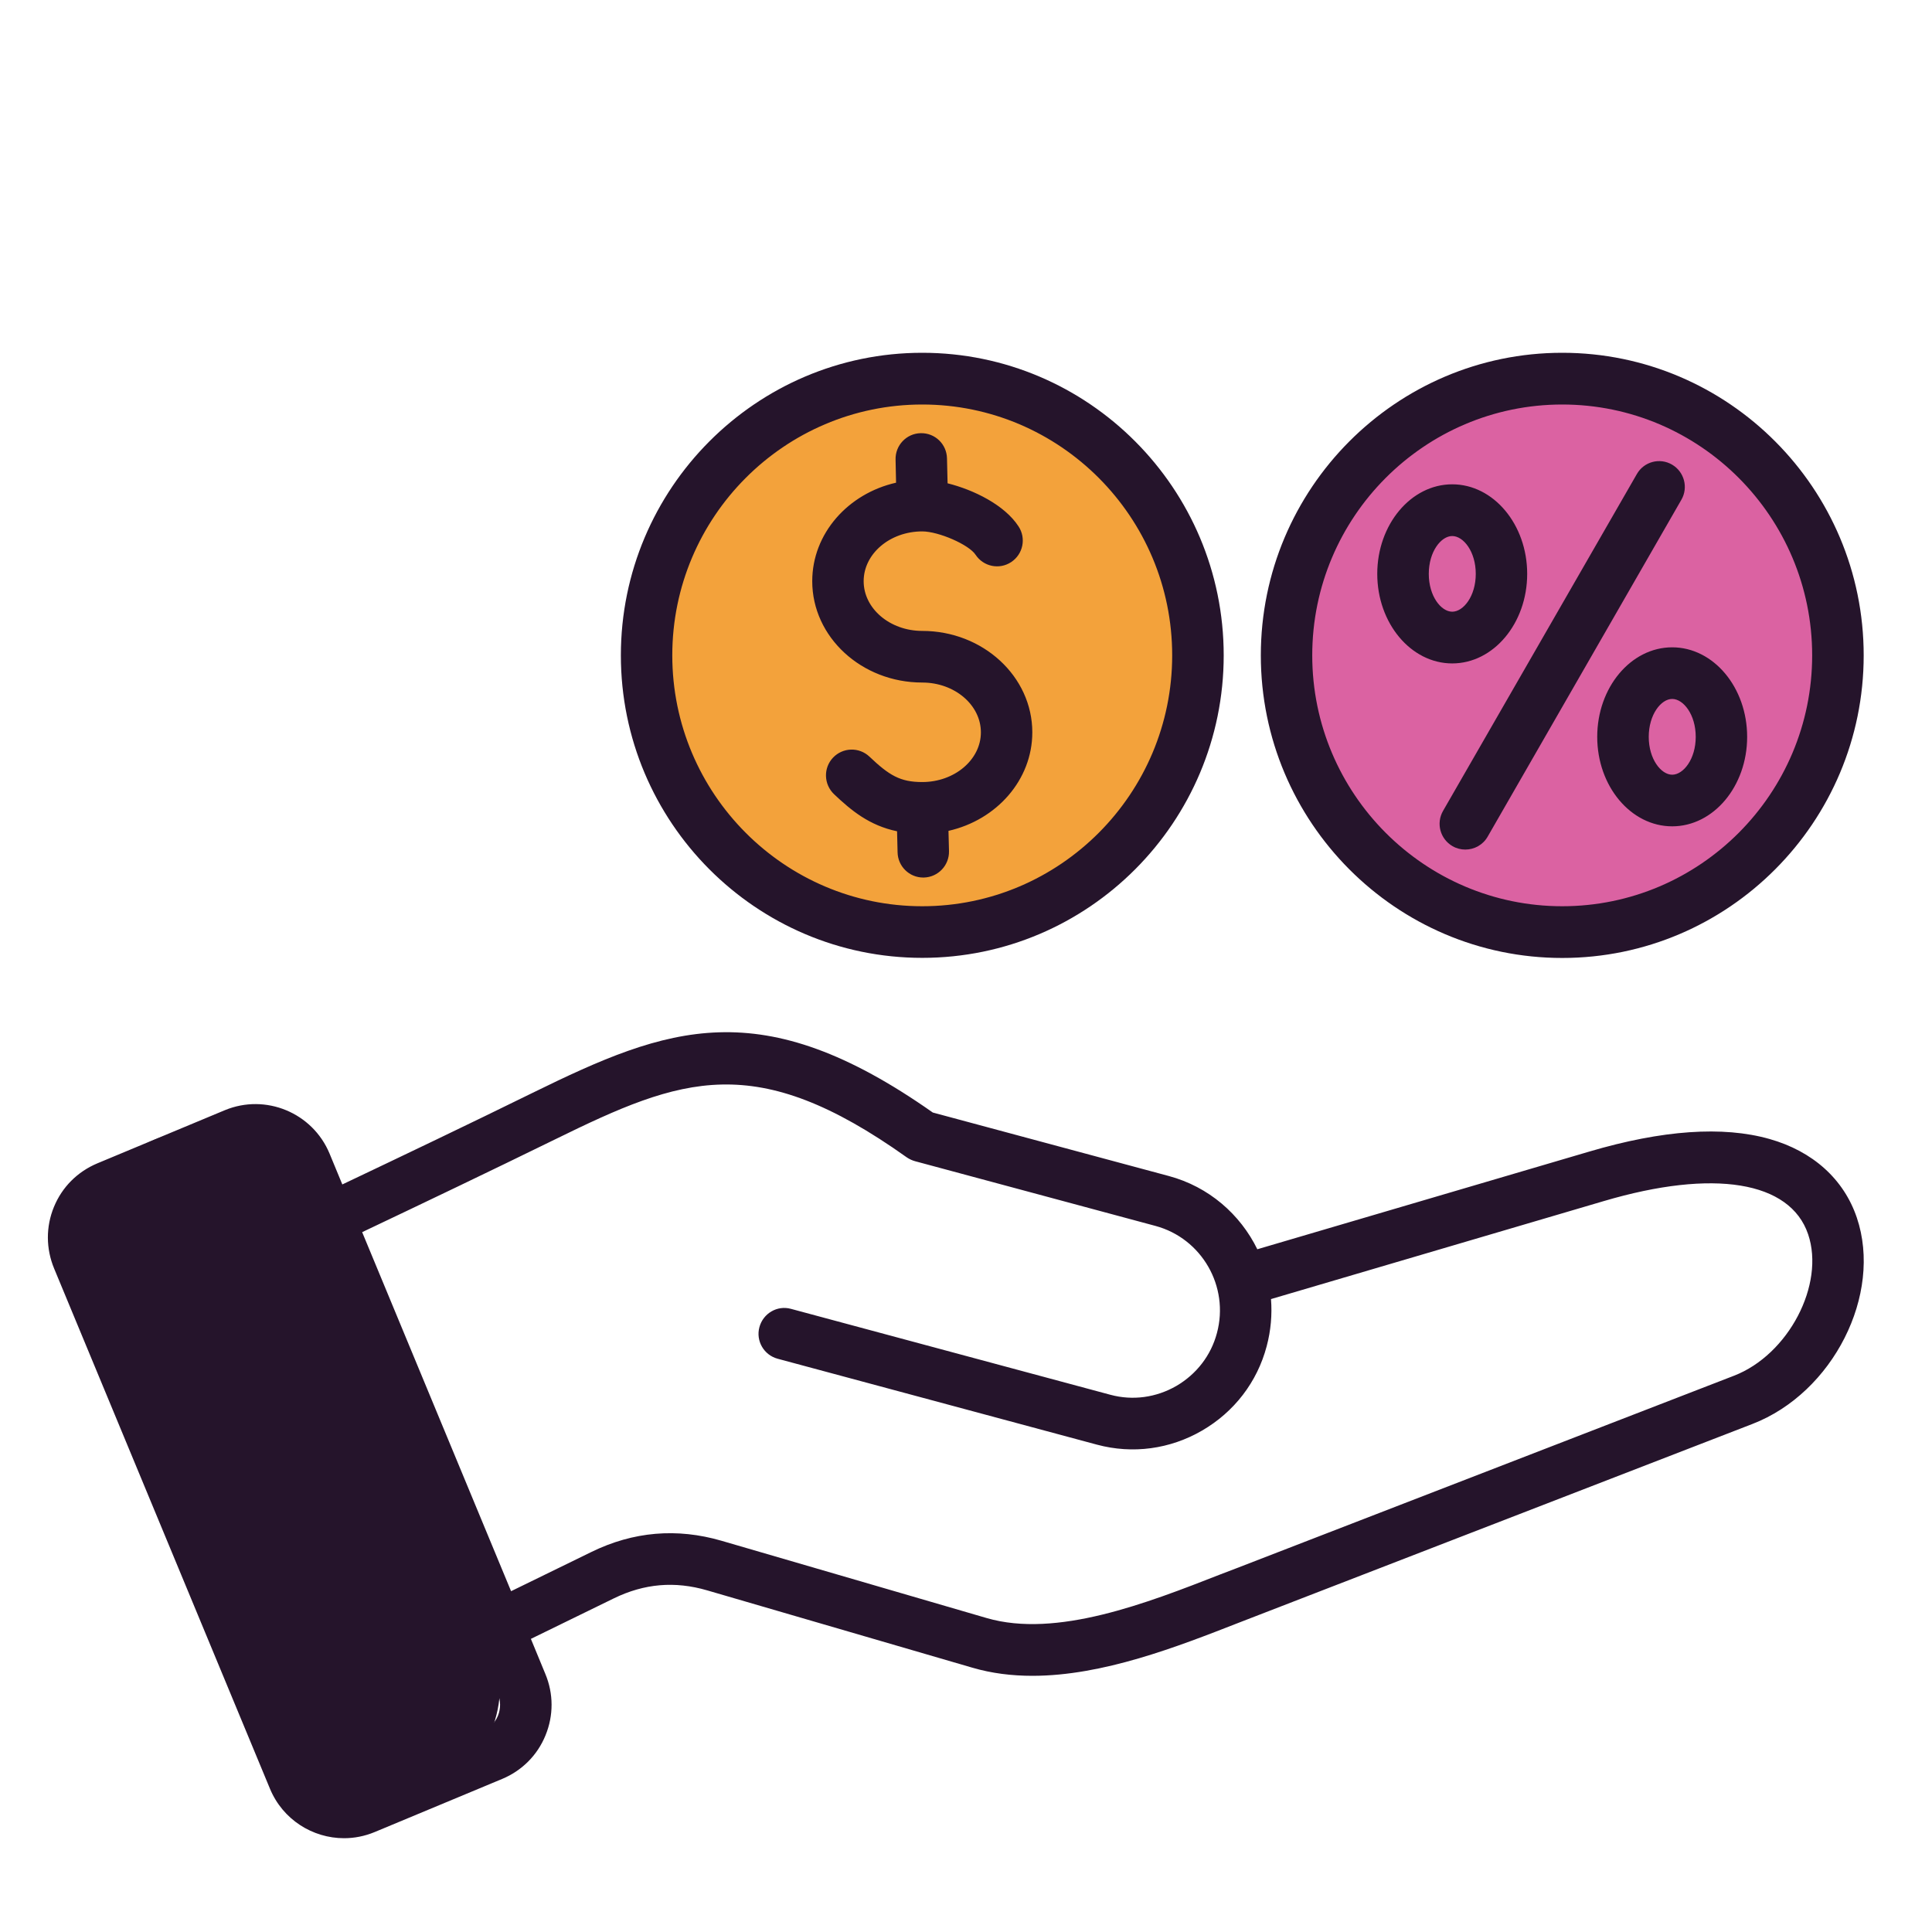
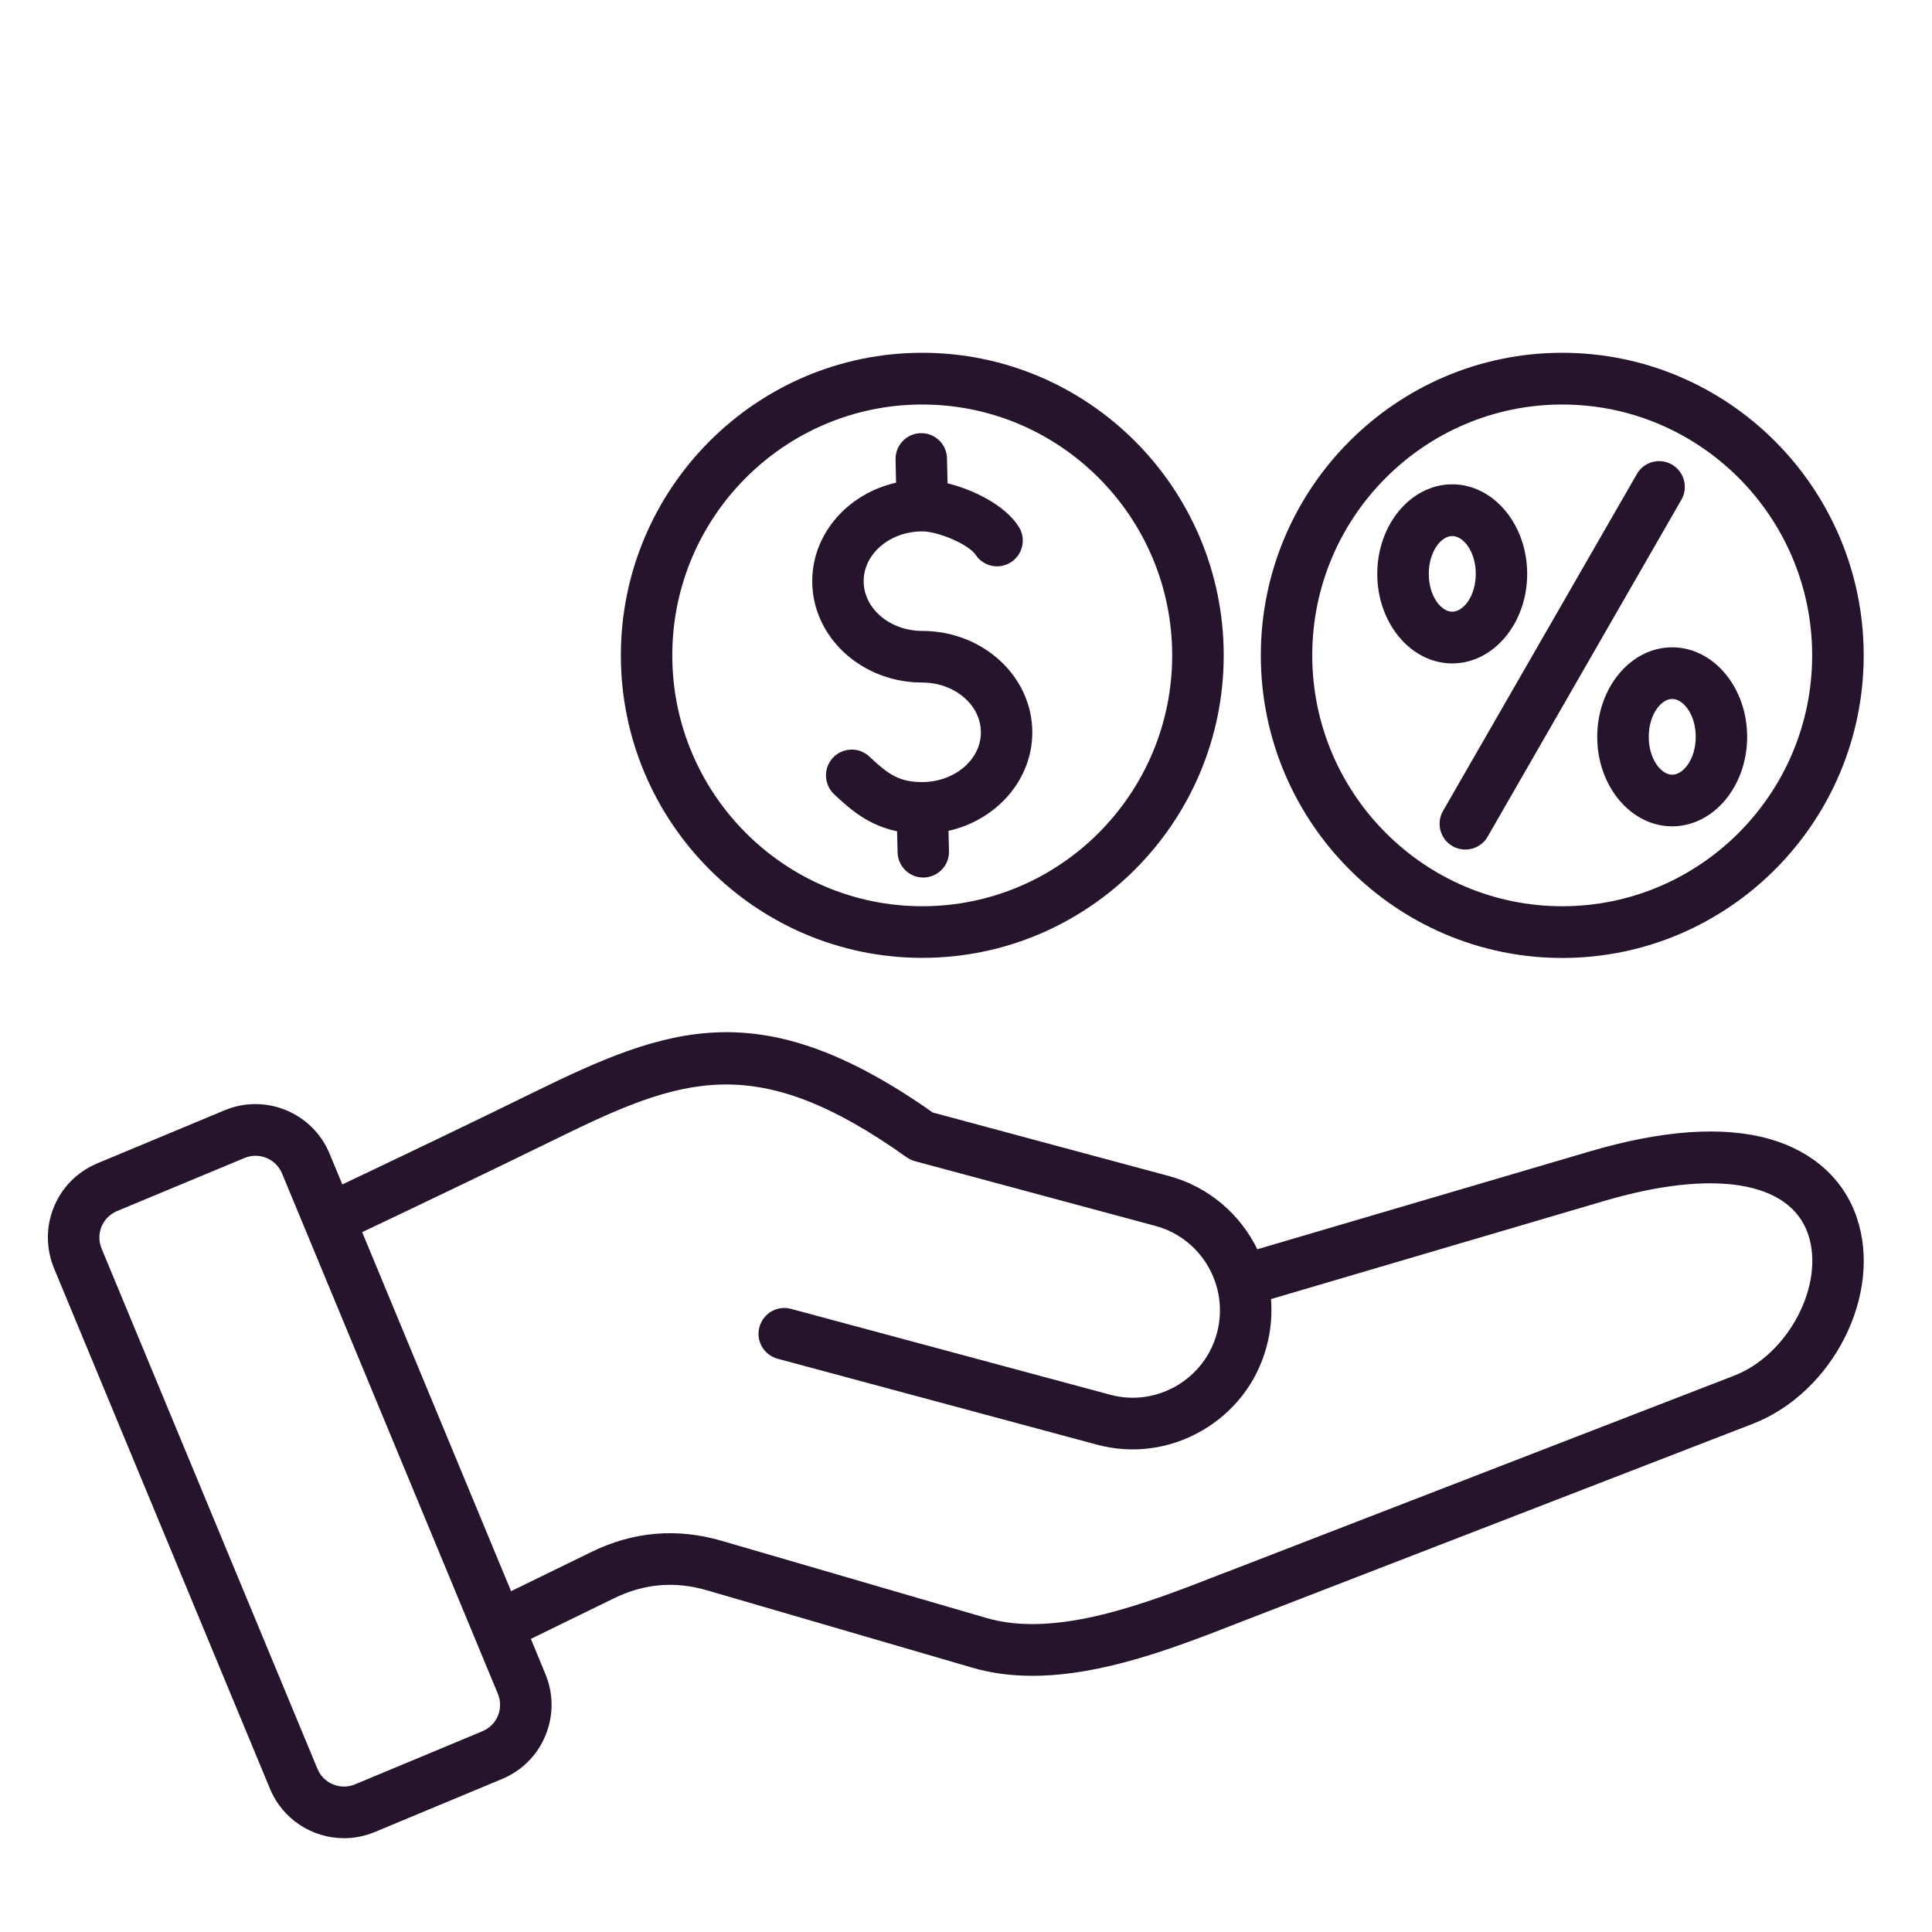
<svg xmlns="http://www.w3.org/2000/svg" width="100" zoomAndPan="magnify" viewBox="0 0 75 75" height="100" preserveAspectRatio="xMidYMid meet" version="1.0">
  <defs>
    <clipPath id="e69a35a05c">
      <path d="M 50.543 15.34 L 70.785 15.34 L 70.785 35.582 L 50.543 35.582 Z M 50.543 15.34 " clip-rule="nonzero" />
    </clipPath>
    <clipPath id="ad88154ca4">
      <path d="M 60.664 15.34 C 55.074 15.34 50.543 19.871 50.543 25.461 C 50.543 31.051 55.074 35.582 60.664 35.582 C 66.254 35.582 70.785 31.051 70.785 25.461 C 70.785 19.871 66.254 15.34 60.664 15.34 " clip-rule="nonzero" />
    </clipPath>
    <clipPath id="3dd70928f2">
      <path d="M 25.625 15.34 L 45.867 15.34 L 45.867 35.582 L 25.625 35.582 Z M 25.625 15.34 " clip-rule="nonzero" />
    </clipPath>
    <clipPath id="7067398553">
-       <path d="M 35.746 15.34 C 30.156 15.34 25.625 19.871 25.625 25.461 C 25.625 31.051 30.156 35.582 35.746 35.582 C 41.336 35.582 45.867 31.051 45.867 25.461 C 45.867 19.871 41.336 15.34 35.746 15.34 " clip-rule="nonzero" />
-     </clipPath>
+       </clipPath>
    <clipPath id="d5344f4bdf">
      <path d="M 1.773 13.672 L 73 13.672 L 73 71.387 L 1.773 71.387 Z M 1.773 13.672 " clip-rule="nonzero" />
    </clipPath>
    <clipPath id="b9381734df">
      <path d="M 3 43 L 20 43 L 20 71 L 3 71 Z M 3 43 " clip-rule="nonzero" />
    </clipPath>
    <clipPath id="4846f1cdde">
      <path d="M 1.773 45.992 L 10.531 42.363 L 21.086 67.836 L 12.328 71.465 Z M 1.773 45.992 " clip-rule="nonzero" />
    </clipPath>
    <clipPath id="487738a757">
      <path d="M 6.02 44.234 C 8.363 43.262 11.051 44.375 12.023 46.719 L 19.059 63.699 C 20.031 66.043 18.918 68.73 16.574 69.703 C 14.23 70.676 11.543 69.562 10.57 67.219 L 3.535 50.238 C 2.562 47.895 3.676 45.203 6.02 44.234 " clip-rule="nonzero" />
    </clipPath>
  </defs>
  <g clip-path="url(#e69a35a05c)">
    <g clip-path="url(#ad88154ca4)">
-       <path fill="#db62a2" d="M 50.543 15.34 L 70.785 15.34 L 70.785 35.582 L 50.543 35.582 Z M 50.543 15.34 " fill-opacity="1" fill-rule="nonzero" />
-     </g>
+       </g>
  </g>
  <g clip-path="url(#3dd70928f2)">
    <g clip-path="url(#7067398553)">
      <path fill="#f3a23b" d="M 25.625 15.34 L 45.867 15.34 L 45.867 35.582 L 25.625 35.582 Z M 25.625 15.34 " fill-opacity="1" fill-rule="nonzero" />
    </g>
  </g>
  <g clip-path="url(#d5344f4bdf)">
    <path fill="#25142b" d="M 72.082 47.27 C 71.578 45.777 70.375 44.691 68.691 44.215 C 66.883 43.703 64.531 43.867 61.699 44.703 L 48.809 48.496 C 48.148 47.145 46.93 46.07 45.371 45.652 L 36.211 43.188 C 29.527 38.488 25.945 39.84 20.68 42.422 C 18.16 43.66 15.656 44.855 13.289 45.98 L 12.793 44.781 C 12.133 43.195 10.312 42.441 8.727 43.098 L 3.781 45.16 C 3.008 45.484 2.41 46.082 2.094 46.852 C 1.777 47.621 1.781 48.473 2.102 49.246 L 10.48 69.438 C 10.977 70.637 12.137 71.359 13.355 71.359 C 13.754 71.359 14.156 71.281 14.543 71.121 L 19.492 69.059 C 20.262 68.738 20.863 68.137 21.176 67.367 C 21.492 66.598 21.492 65.75 21.168 64.977 L 20.609 63.621 L 23.832 62.047 C 25.012 61.473 26.195 61.371 27.453 61.738 L 37.742 64.738 C 38.5 64.961 39.285 65.055 40.078 65.055 C 42.812 65.055 45.684 63.934 48.094 62.992 C 48.305 62.91 48.512 62.828 48.719 62.75 L 68.031 55.277 C 71.156 54.07 73.09 50.25 72.082 47.27 Z M 19.332 66.602 C 19.219 66.875 19.004 67.09 18.727 67.207 L 13.777 69.27 C 13.211 69.504 12.559 69.234 12.324 68.668 L 3.945 48.473 C 3.832 48.195 3.828 47.891 3.941 47.617 C 4.055 47.344 4.27 47.129 4.547 47.012 L 9.492 44.953 C 9.633 44.895 9.777 44.867 9.918 44.867 C 10.355 44.867 10.77 45.125 10.949 45.555 L 19.324 65.746 C 19.441 66.023 19.441 66.328 19.332 66.602 Z M 67.312 53.406 L 48 60.879 C 47.793 60.957 47.582 61.039 47.367 61.121 C 44.539 62.227 41.016 63.605 38.301 62.812 L 28.008 59.812 C 26.277 59.309 24.582 59.453 22.961 60.246 L 19.84 61.77 L 14.059 47.832 C 16.453 46.695 18.996 45.48 21.555 44.227 C 26.48 41.809 29.32 40.742 35.203 44.93 C 35.301 44.996 35.41 45.047 35.523 45.078 L 44.855 47.59 C 46.652 48.074 47.727 49.938 47.242 51.746 C 47.012 52.617 46.449 53.344 45.668 53.801 C 44.883 54.254 43.973 54.379 43.105 54.145 L 30.703 50.809 C 30.172 50.664 29.625 50.984 29.48 51.52 C 29.336 52.051 29.652 52.602 30.188 52.746 L 42.586 56.082 C 43.969 56.453 45.418 56.258 46.664 55.535 C 47.91 54.812 48.805 53.652 49.172 52.262 C 49.336 51.648 49.387 51.031 49.34 50.43 L 62.262 46.625 C 66.527 45.367 69.492 45.852 70.191 47.914 C 70.852 49.867 69.426 52.59 67.312 53.406 Z M 31.531 22.562 C 31.531 20.715 32.918 19.16 34.785 18.738 L 34.766 17.844 C 34.75 17.289 35.188 16.828 35.738 16.816 C 36.297 16.801 36.75 17.242 36.762 17.793 L 36.785 18.762 C 37.805 19.016 39 19.605 39.539 20.434 C 39.844 20.895 39.715 21.516 39.254 21.82 C 38.793 22.125 38.176 21.996 37.871 21.535 C 37.617 21.145 36.438 20.629 35.801 20.629 C 34.547 20.629 33.527 21.496 33.527 22.562 C 33.527 23.625 34.547 24.492 35.801 24.492 C 38.156 24.492 40.074 26.258 40.074 28.43 C 40.074 30.277 38.688 31.832 36.82 32.254 L 36.84 33.039 C 36.852 33.594 36.418 34.051 35.863 34.066 C 35.855 34.066 35.848 34.066 35.84 34.066 C 35.301 34.066 34.855 33.633 34.844 33.086 L 34.824 32.27 C 33.75 32.047 33.047 31.465 32.379 30.832 C 31.977 30.449 31.957 29.816 32.336 29.414 C 32.715 29.012 33.348 28.992 33.75 29.371 C 34.52 30.102 34.945 30.359 35.801 30.359 C 37.055 30.359 38.078 29.492 38.078 28.43 C 38.078 27.363 37.055 26.496 35.801 26.496 C 33.445 26.496 31.531 24.73 31.531 22.562 Z M 35.801 37.184 C 42.254 37.184 47.504 31.918 47.504 25.441 C 47.504 18.965 42.254 13.695 35.801 13.695 C 29.352 13.695 24.102 18.965 24.102 25.441 C 24.102 31.918 29.352 37.184 35.801 37.184 Z M 35.801 15.703 C 41.152 15.703 45.504 20.07 45.504 25.441 C 45.504 30.812 41.152 35.18 35.801 35.18 C 30.453 35.18 26.098 30.812 26.098 25.441 C 26.098 20.07 30.453 15.703 35.801 15.703 Z M 60.645 37.188 C 67.098 37.188 72.348 31.918 72.348 25.441 C 72.348 18.965 67.098 13.695 60.645 13.695 C 54.195 13.695 48.945 18.965 48.945 25.441 C 48.945 31.918 54.195 37.188 60.645 37.188 Z M 60.645 15.703 C 65.996 15.703 70.348 20.07 70.348 25.441 C 70.348 30.812 65.996 35.18 60.645 35.18 C 55.297 35.18 50.941 30.812 50.941 25.441 C 50.941 20.07 55.297 15.703 60.645 15.703 Z M 56.02 31.477 L 63.543 18.402 C 63.816 17.922 64.43 17.758 64.906 18.035 C 65.383 18.312 65.547 18.926 65.27 19.402 L 57.75 32.48 C 57.566 32.801 57.23 32.98 56.883 32.98 C 56.715 32.98 56.543 32.938 56.387 32.848 C 55.906 32.57 55.742 31.957 56.02 31.477 Z M 62.004 28.605 C 62.004 30.52 63.309 32.078 64.914 32.078 C 66.52 32.078 67.824 30.52 67.824 28.605 C 67.824 26.688 66.52 25.129 64.914 25.129 C 63.309 25.129 62.004 26.688 62.004 28.605 Z M 65.828 28.605 C 65.828 29.469 65.348 30.074 64.914 30.074 C 64.484 30.074 64.004 29.469 64.004 28.605 C 64.004 27.738 64.484 27.133 64.914 27.133 C 65.348 27.133 65.828 27.738 65.828 28.605 Z M 56.375 25.754 C 57.98 25.754 59.285 24.195 59.285 22.277 C 59.285 20.363 57.98 18.801 56.375 18.801 C 54.773 18.801 53.465 20.363 53.465 22.277 C 53.465 24.195 54.773 25.754 56.375 25.754 Z M 56.375 20.809 C 56.809 20.809 57.289 21.41 57.289 22.277 C 57.289 23.145 56.809 23.746 56.375 23.746 C 55.945 23.746 55.465 23.145 55.465 22.277 C 55.465 21.41 55.945 20.809 56.375 20.809 Z M 56.375 20.809 " fill-opacity="1" fill-rule="nonzero" />
  </g>
  <g clip-path="url(#b9381734df)">
    <g clip-path="url(#4846f1cdde)">
      <g clip-path="url(#487738a757)">
-         <path fill="#25142b" d="M 1.773 45.992 L 10.133 42.527 L 20.688 68 L 12.328 71.465 Z M 1.773 45.992 " fill-opacity="1" fill-rule="nonzero" />
-       </g>
+         </g>
    </g>
  </g>
</svg>